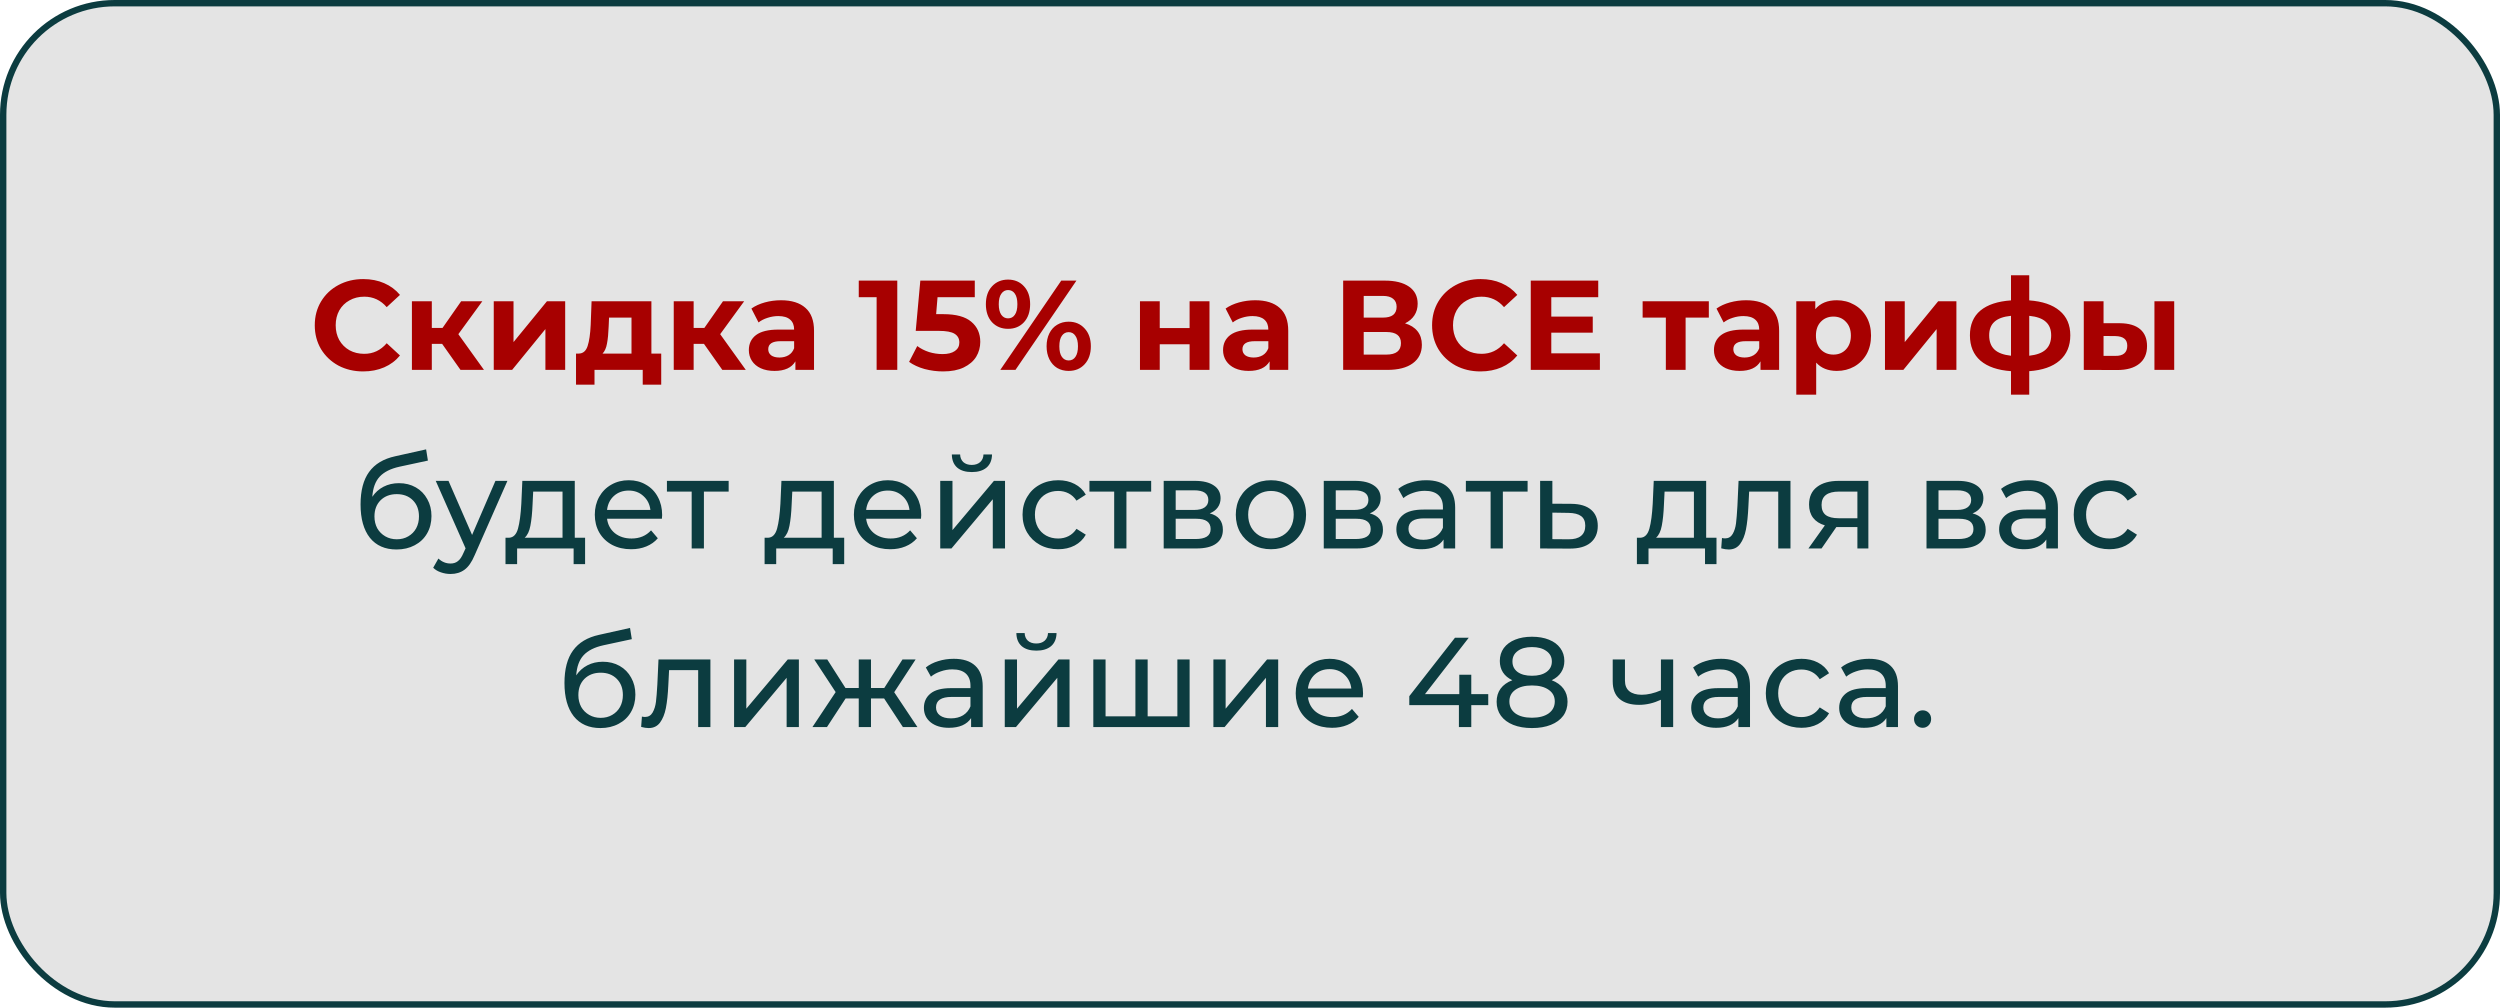
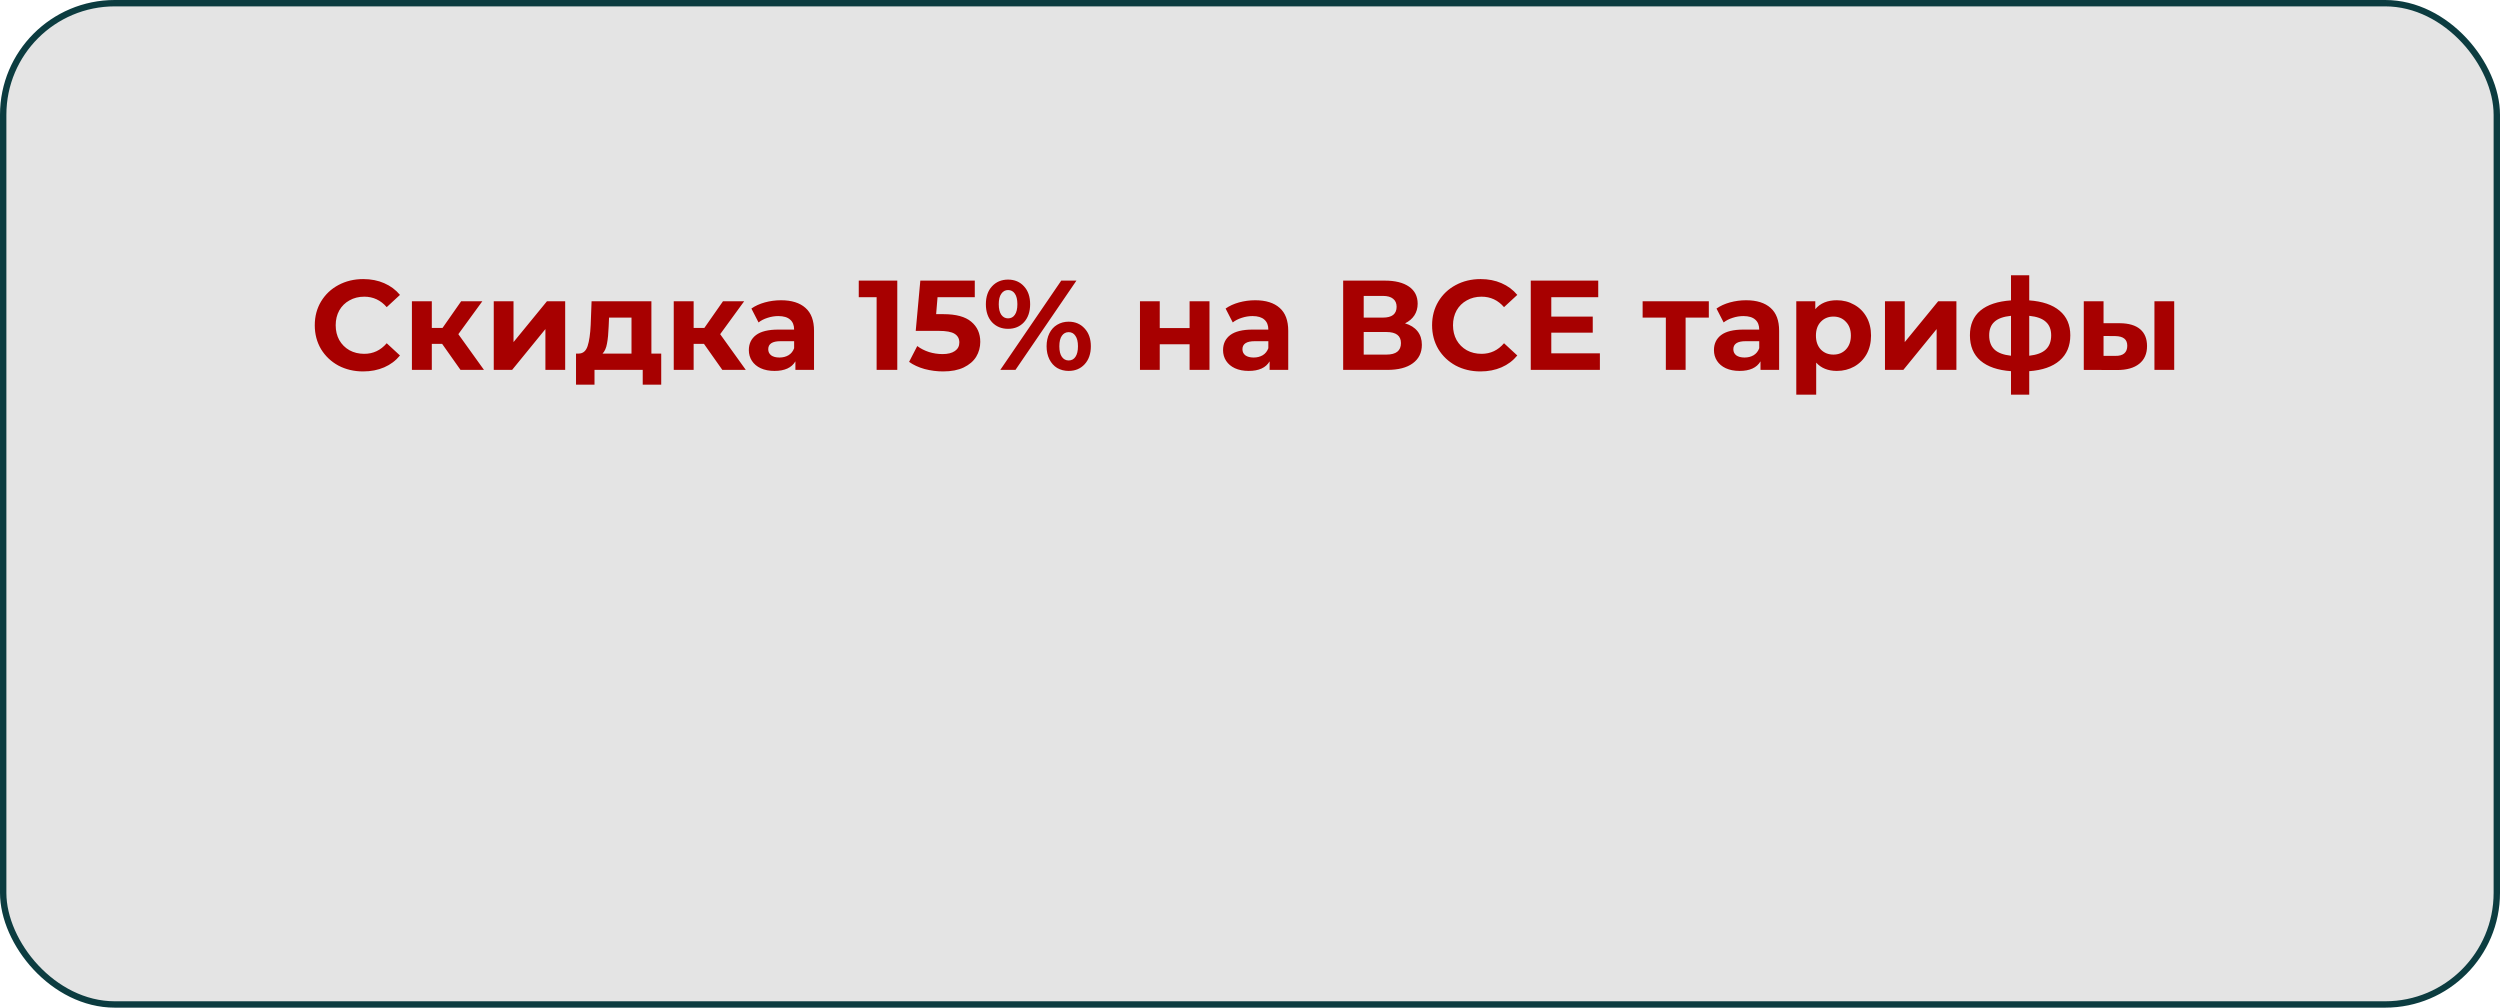
<svg xmlns="http://www.w3.org/2000/svg" width="392" height="158" viewBox="0 0 392 158" fill="none">
  <rect x="0.5" y="0.5" width="391" height="157" rx="17.5" fill="#E4E4E4" stroke="#0C3C40" />
  <path d="M56.936 58.24C55.51 58.24 54.216 57.933 53.056 57.32C51.91 56.693 51.003 55.833 50.336 54.74C49.683 53.633 49.356 52.387 49.356 51C49.356 49.613 49.683 48.373 50.336 47.28C51.003 46.173 51.91 45.313 53.056 44.7C54.216 44.073 55.516 43.76 56.956 43.76C58.169 43.76 59.263 43.973 60.236 44.4C61.223 44.827 62.05 45.44 62.716 46.24L60.636 48.16C59.69 47.067 58.516 46.52 57.116 46.52C56.249 46.52 55.476 46.713 54.796 47.1C54.116 47.473 53.583 48 53.196 48.68C52.823 49.36 52.636 50.133 52.636 51C52.636 51.867 52.823 52.64 53.196 53.32C53.583 54 54.116 54.533 54.796 54.92C55.476 55.293 56.249 55.48 57.116 55.48C58.516 55.48 59.69 54.927 60.636 53.82L62.716 55.74C62.05 56.553 61.223 57.173 60.236 57.6C59.249 58.027 58.15 58.24 56.936 58.24ZM69.328 53.92H67.708V58H64.588V47.24H67.708V51.42H69.388L72.308 47.24H75.628L71.868 52.4L75.888 58H72.208L69.328 53.92ZM77.42 47.24H80.52V53.64L85.76 47.24H88.62V58H85.52V51.6L80.3 58H77.42V47.24ZM103.679 55.44V60.32H100.779V58H93.219V60.32H90.319V55.44H90.759C91.426 55.427 91.886 55.033 92.139 54.26C92.392 53.487 92.552 52.387 92.619 50.96L92.759 47.24H102.139V55.44H103.679ZM95.439 51.18C95.399 52.273 95.312 53.167 95.179 53.86C95.059 54.553 94.826 55.08 94.479 55.44H99.019V49.8H95.499L95.439 51.18ZM110.383 53.92H108.763V58H105.643V47.24H108.763V51.42H110.443L113.363 47.24H116.683L112.923 52.4L116.943 58H113.263L110.383 53.92ZM122.459 47.08C124.126 47.08 125.406 47.48 126.299 48.28C127.193 49.067 127.639 50.26 127.639 51.86V58H124.719V56.66C124.133 57.66 123.039 58.16 121.439 58.16C120.613 58.16 119.893 58.02 119.279 57.74C118.679 57.46 118.219 57.073 117.899 56.58C117.579 56.087 117.419 55.527 117.419 54.9C117.419 53.9 117.793 53.113 118.539 52.54C119.299 51.967 120.466 51.68 122.039 51.68H124.519C124.519 51 124.313 50.48 123.899 50.12C123.486 49.747 122.866 49.56 122.039 49.56C121.466 49.56 120.899 49.653 120.339 49.84C119.793 50.013 119.326 50.253 118.939 50.56L117.819 48.38C118.406 47.967 119.106 47.647 119.919 47.42C120.746 47.193 121.593 47.08 122.459 47.08ZM122.219 56.06C122.753 56.06 123.226 55.94 123.639 55.7C124.053 55.447 124.346 55.08 124.519 54.6V53.5H122.379C121.099 53.5 120.459 53.92 120.459 54.76C120.459 55.16 120.613 55.48 120.919 55.72C121.239 55.947 121.673 56.06 122.219 56.06ZM140.694 44V58H137.454V46.6H134.654V44H140.694ZM147.926 49.26C149.899 49.26 151.352 49.653 152.286 50.44C153.232 51.227 153.706 52.28 153.706 53.6C153.706 54.453 153.492 55.233 153.066 55.94C152.639 56.633 151.986 57.193 151.106 57.62C150.239 58.033 149.166 58.24 147.886 58.24C146.899 58.24 145.926 58.113 144.966 57.86C144.019 57.593 143.212 57.22 142.546 56.74L143.826 54.26C144.359 54.66 144.972 54.973 145.666 55.2C146.359 55.413 147.072 55.52 147.806 55.52C148.619 55.52 149.259 55.36 149.726 55.04C150.192 54.72 150.426 54.273 150.426 53.7C150.426 53.1 150.179 52.647 149.686 52.34C149.206 52.033 148.366 51.88 147.166 51.88H143.586L144.306 44H152.846V46.6H147.006L146.786 49.26H147.926ZM158.065 51.56C157.038 51.56 156.198 51.213 155.545 50.52C154.905 49.813 154.585 48.873 154.585 47.7C154.585 46.527 154.905 45.593 155.545 44.9C156.198 44.193 157.038 43.84 158.065 43.84C159.092 43.84 159.925 44.193 160.565 44.9C161.205 45.593 161.525 46.527 161.525 47.7C161.525 48.873 161.205 49.813 160.565 50.52C159.925 51.213 159.092 51.56 158.065 51.56ZM166.405 44H168.785L159.225 58H156.845L166.405 44ZM158.065 49.92C158.518 49.92 158.872 49.733 159.125 49.36C159.392 48.987 159.525 48.433 159.525 47.7C159.525 46.967 159.392 46.413 159.125 46.04C158.872 45.667 158.518 45.48 158.065 45.48C157.625 45.48 157.272 45.673 157.005 46.06C156.738 46.433 156.605 46.98 156.605 47.7C156.605 48.42 156.738 48.973 157.005 49.36C157.272 49.733 157.625 49.92 158.065 49.92ZM167.565 58.16C166.898 58.16 166.298 58.007 165.765 57.7C165.245 57.38 164.838 56.927 164.545 56.34C164.252 55.753 164.105 55.073 164.105 54.3C164.105 53.527 164.252 52.847 164.545 52.26C164.838 51.673 165.245 51.227 165.765 50.92C166.298 50.6 166.898 50.44 167.565 50.44C168.592 50.44 169.425 50.793 170.065 51.5C170.718 52.193 171.045 53.127 171.045 54.3C171.045 55.473 170.718 56.413 170.065 57.12C169.425 57.813 168.592 58.16 167.565 58.16ZM167.565 56.52C168.018 56.52 168.372 56.333 168.625 55.96C168.892 55.573 169.025 55.02 169.025 54.3C169.025 53.58 168.892 53.033 168.625 52.66C168.372 52.273 168.018 52.08 167.565 52.08C167.125 52.08 166.772 52.267 166.505 52.64C166.238 53.013 166.105 53.567 166.105 54.3C166.105 55.033 166.238 55.587 166.505 55.96C166.772 56.333 167.125 56.52 167.565 56.52ZM178.748 47.24H181.848V51.44H186.528V47.24H189.648V58H186.528V53.98H181.848V58H178.748V47.24ZM196.815 47.08C198.481 47.08 199.761 47.48 200.655 48.28C201.548 49.067 201.995 50.26 201.995 51.86V58H199.075V56.66C198.488 57.66 197.395 58.16 195.795 58.16C194.968 58.16 194.248 58.02 193.635 57.74C193.035 57.46 192.575 57.073 192.255 56.58C191.935 56.087 191.775 55.527 191.775 54.9C191.775 53.9 192.148 53.113 192.895 52.54C193.655 51.967 194.821 51.68 196.395 51.68H198.875C198.875 51 198.668 50.48 198.255 50.12C197.841 49.747 197.221 49.56 196.395 49.56C195.821 49.56 195.255 49.653 194.695 49.84C194.148 50.013 193.681 50.253 193.295 50.56L192.175 48.38C192.761 47.967 193.461 47.647 194.275 47.42C195.101 47.193 195.948 47.08 196.815 47.08ZM196.575 56.06C197.108 56.06 197.581 55.94 197.995 55.7C198.408 55.447 198.701 55.08 198.875 54.6V53.5H196.735C195.455 53.5 194.815 53.92 194.815 54.76C194.815 55.16 194.968 55.48 195.275 55.72C195.595 55.947 196.028 56.06 196.575 56.06ZM220.309 50.7C221.162 50.953 221.816 51.367 222.269 51.94C222.722 52.513 222.949 53.22 222.949 54.06C222.949 55.3 222.476 56.267 221.529 56.96C220.596 57.653 219.256 58 217.509 58H210.609V44H217.129C218.756 44 220.022 44.313 220.929 44.94C221.836 45.567 222.289 46.46 222.289 47.62C222.289 48.313 222.116 48.927 221.769 49.46C221.422 49.98 220.936 50.393 220.309 50.7ZM213.829 49.8H216.849C217.556 49.8 218.089 49.66 218.449 49.38C218.809 49.087 218.989 48.66 218.989 48.1C218.989 47.553 218.802 47.133 218.429 46.84C218.069 46.547 217.542 46.4 216.849 46.4H213.829V49.8ZM217.389 55.6C218.909 55.6 219.669 55 219.669 53.8C219.669 52.64 218.909 52.06 217.389 52.06H213.829V55.6H217.389ZM232.131 58.24C230.705 58.24 229.411 57.933 228.251 57.32C227.105 56.693 226.198 55.833 225.531 54.74C224.878 53.633 224.551 52.387 224.551 51C224.551 49.613 224.878 48.373 225.531 47.28C226.198 46.173 227.105 45.313 228.251 44.7C229.411 44.073 230.711 43.76 232.151 43.76C233.365 43.76 234.458 43.973 235.431 44.4C236.418 44.827 237.245 45.44 237.911 46.24L235.831 48.16C234.885 47.067 233.711 46.52 232.311 46.52C231.445 46.52 230.671 46.713 229.991 47.1C229.311 47.473 228.778 48 228.391 48.68C228.018 49.36 227.831 50.133 227.831 51C227.831 51.867 228.018 52.64 228.391 53.32C228.778 54 229.311 54.533 229.991 54.92C230.671 55.293 231.445 55.48 232.311 55.48C233.711 55.48 234.885 54.927 235.831 53.82L237.911 55.74C237.245 56.553 236.418 57.173 235.431 57.6C234.445 58.027 233.345 58.24 232.131 58.24ZM250.863 55.4V58H240.023V44H250.603V46.6H243.243V49.64H249.743V52.16H243.243V55.4H250.863ZM267.944 49.8H264.304V58H261.204V49.8H257.564V47.24H267.944V49.8ZM273.787 47.08C275.454 47.08 276.734 47.48 277.627 48.28C278.521 49.067 278.967 50.26 278.967 51.86V58H276.047V56.66C275.461 57.66 274.367 58.16 272.767 58.16C271.941 58.16 271.221 58.02 270.607 57.74C270.007 57.46 269.547 57.073 269.227 56.58C268.907 56.087 268.747 55.527 268.747 54.9C268.747 53.9 269.121 53.113 269.867 52.54C270.627 51.967 271.794 51.68 273.367 51.68H275.847C275.847 51 275.641 50.48 275.227 50.12C274.814 49.747 274.194 49.56 273.367 49.56C272.794 49.56 272.227 49.653 271.667 49.84C271.121 50.013 270.654 50.253 270.267 50.56L269.147 48.38C269.734 47.967 270.434 47.647 271.247 47.42C272.074 47.193 272.921 47.08 273.787 47.08ZM273.547 56.06C274.081 56.06 274.554 55.94 274.967 55.7C275.381 55.447 275.674 55.08 275.847 54.6V53.5H273.707C272.427 53.5 271.787 53.92 271.787 54.76C271.787 55.16 271.941 55.48 272.247 55.72C272.567 55.947 273.001 56.06 273.547 56.06ZM288.018 47.08C289.018 47.08 289.924 47.313 290.738 47.78C291.564 48.233 292.211 48.88 292.678 49.72C293.144 50.547 293.378 51.513 293.378 52.62C293.378 53.727 293.144 54.7 292.678 55.54C292.211 56.367 291.564 57.013 290.738 57.48C289.924 57.933 289.018 58.16 288.018 58.16C286.644 58.16 285.564 57.727 284.778 56.86V61.88H281.658V47.24H284.638V48.48C285.411 47.547 286.538 47.08 288.018 47.08ZM287.478 55.6C288.278 55.6 288.931 55.333 289.438 54.8C289.958 54.253 290.218 53.527 290.218 52.62C290.218 51.713 289.958 50.993 289.438 50.46C288.931 49.913 288.278 49.64 287.478 49.64C286.678 49.64 286.018 49.913 285.498 50.46C284.991 50.993 284.738 51.713 284.738 52.62C284.738 53.527 284.991 54.253 285.498 54.8C286.018 55.333 286.678 55.6 287.478 55.6ZM295.564 47.24H298.664V53.64L303.904 47.24H306.764V58H303.664V51.6L298.444 58H295.564V47.24ZM324.624 52.58C324.624 54.247 324.064 55.567 322.944 56.54C321.837 57.5 320.25 58.053 318.184 58.2V61.88H315.324V58.2C313.257 58.053 311.664 57.507 310.544 56.56C309.437 55.6 308.884 54.273 308.884 52.58C308.884 50.913 309.43 49.62 310.524 48.7C311.63 47.78 313.23 47.247 315.324 47.1V43.16H318.184V47.1C320.25 47.247 321.837 47.787 322.944 48.72C324.064 49.653 324.624 50.94 324.624 52.58ZM311.904 52.58C311.904 53.54 312.177 54.28 312.724 54.8C313.27 55.32 314.137 55.647 315.324 55.78V49.52C314.137 49.64 313.27 49.953 312.724 50.46C312.177 50.953 311.904 51.66 311.904 52.58ZM318.184 55.78C319.37 55.647 320.237 55.32 320.784 54.8C321.344 54.28 321.624 53.54 321.624 52.58C321.624 51.66 321.344 50.953 320.784 50.46C320.237 49.953 319.37 49.64 318.184 49.52V55.78ZM332.396 50.68C333.796 50.693 334.856 51.007 335.576 51.62C336.296 52.233 336.656 53.113 336.656 54.26C336.656 55.46 336.25 56.387 335.436 57.04C334.623 57.693 333.47 58.02 331.976 58.02L326.736 58V47.24H329.836V50.68H332.396ZM337.816 47.24H340.916V58H337.816V47.24ZM331.696 55.8C332.296 55.813 332.756 55.687 333.076 55.42C333.396 55.153 333.556 54.753 333.556 54.22C333.556 53.7 333.396 53.32 333.076 53.08C332.77 52.84 332.31 52.713 331.696 52.7L329.836 52.68V55.8H331.696Z" fill="#A70000" />
-   <path d="M62.555 75.76C63.542 75.76 64.422 75.98 65.195 76.42C65.968 76.86 66.568 77.473 66.995 78.26C67.435 79.033 67.655 79.92 67.655 80.92C67.655 81.947 67.422 82.86 66.955 83.66C66.502 84.447 65.855 85.06 65.015 85.5C64.188 85.94 63.242 86.16 62.175 86.16C60.375 86.16 58.982 85.547 57.995 84.32C57.022 83.08 56.535 81.34 56.535 79.1C56.535 76.927 56.982 75.227 57.875 74C58.768 72.76 60.135 71.94 61.975 71.54L66.815 70.46L67.095 72.22L62.635 73.18C61.248 73.487 60.215 74.007 59.535 74.74C58.855 75.473 58.468 76.527 58.375 77.9C58.828 77.22 59.415 76.693 60.135 76.32C60.855 75.947 61.662 75.76 62.555 75.76ZM62.215 84.56C62.895 84.56 63.495 84.407 64.015 84.1C64.548 83.793 64.962 83.373 65.255 82.84C65.548 82.293 65.695 81.673 65.695 80.98C65.695 79.927 65.375 79.08 64.735 78.44C64.095 77.8 63.255 77.48 62.215 77.48C61.175 77.48 60.328 77.8 59.675 78.44C59.035 79.08 58.715 79.927 58.715 80.98C58.715 81.673 58.862 82.293 59.155 82.84C59.462 83.373 59.882 83.793 60.415 84.1C60.948 84.407 61.548 84.56 62.215 84.56ZM79.564 75.4L74.424 87.06C73.971 88.14 73.438 88.9 72.824 89.34C72.224 89.78 71.498 90 70.644 90C70.124 90 69.618 89.913 69.124 89.74C68.644 89.58 68.244 89.34 67.924 89.02L68.744 87.58C69.291 88.1 69.924 88.36 70.644 88.36C71.111 88.36 71.498 88.233 71.804 87.98C72.124 87.74 72.411 87.32 72.664 86.72L73.004 85.98L68.324 75.4H70.324L74.024 83.88L77.684 75.4H79.564ZM91.743 84.32V88.46H89.944V86H81.084V88.46H79.263V84.32H79.823C80.504 84.28 80.97 83.8 81.224 82.88C81.477 81.96 81.65 80.66 81.743 78.98L81.903 75.4H90.124V84.32H91.743ZM83.504 79.12C83.45 80.453 83.337 81.56 83.163 82.44C83.004 83.307 82.704 83.933 82.263 84.32H88.204V77.08H83.603L83.504 79.12ZM103.825 80.76C103.825 80.907 103.811 81.1 103.785 81.34H95.185C95.305 82.273 95.711 83.027 96.405 83.6C97.111 84.16 97.985 84.44 99.025 84.44C100.291 84.44 101.311 84.013 102.085 83.16L103.145 84.4C102.665 84.96 102.065 85.387 101.345 85.68C100.638 85.973 99.845 86.12 98.965 86.12C97.845 86.12 96.851 85.893 95.985 85.44C95.118 84.973 94.445 84.327 93.965 83.5C93.498 82.673 93.265 81.74 93.265 80.7C93.265 79.673 93.491 78.747 93.945 77.92C94.411 77.093 95.045 76.453 95.845 76C96.658 75.533 97.571 75.3 98.585 75.3C99.598 75.3 100.498 75.533 101.285 76C102.085 76.453 102.705 77.093 103.145 77.92C103.598 78.747 103.825 79.693 103.825 80.76ZM98.585 76.92C97.665 76.92 96.891 77.2 96.265 77.76C95.651 78.32 95.291 79.053 95.185 79.96H101.985C101.878 79.067 101.511 78.34 100.885 77.78C100.271 77.207 99.505 76.92 98.585 76.92ZM114.254 77.08H110.374V86H108.454V77.08H104.574V75.4H114.254V77.08ZM132.369 84.32V88.46H130.569V86H121.709V88.46H119.889V84.32H120.449C121.129 84.28 121.595 83.8 121.849 82.88C122.102 81.96 122.275 80.66 122.369 78.98L122.529 75.4H130.749V84.32H132.369ZM124.129 79.12C124.075 80.453 123.962 81.56 123.789 82.44C123.629 83.307 123.329 83.933 122.889 84.32H128.829V77.08H124.229L124.129 79.12ZM144.45 80.76C144.45 80.907 144.436 81.1 144.41 81.34H135.81C135.93 82.273 136.336 83.027 137.03 83.6C137.736 84.16 138.61 84.44 139.65 84.44C140.916 84.44 141.936 84.013 142.71 83.16L143.77 84.4C143.29 84.96 142.69 85.387 141.97 85.68C141.263 85.973 140.47 86.12 139.59 86.12C138.47 86.12 137.476 85.893 136.61 85.44C135.743 84.973 135.07 84.327 134.59 83.5C134.123 82.673 133.89 81.74 133.89 80.7C133.89 79.673 134.116 78.747 134.57 77.92C135.036 77.093 135.67 76.453 136.47 76C137.283 75.533 138.196 75.3 139.21 75.3C140.223 75.3 141.123 75.533 141.91 76C142.71 76.453 143.33 77.093 143.77 77.92C144.223 78.747 144.45 79.693 144.45 80.76ZM139.21 76.92C138.29 76.92 137.516 77.2 136.89 77.76C136.276 78.32 135.916 79.053 135.81 79.96H142.61C142.503 79.067 142.136 78.34 141.51 77.78C140.896 77.207 140.13 76.92 139.21 76.92ZM147.428 75.4H149.348V83.12L155.848 75.4H157.588V86H155.668V78.28L149.188 86H147.428V75.4ZM152.388 74.02C151.402 74.02 150.635 73.787 150.088 73.32C149.542 72.84 149.262 72.153 149.248 71.26H150.548C150.562 71.753 150.728 72.153 151.048 72.46C151.382 72.753 151.822 72.9 152.368 72.9C152.915 72.9 153.355 72.753 153.688 72.46C154.022 72.153 154.195 71.753 154.208 71.26H155.548C155.535 72.153 155.248 72.84 154.688 73.32C154.128 73.787 153.362 74.02 152.388 74.02ZM165.935 86.12C164.855 86.12 163.888 85.887 163.035 85.42C162.195 84.953 161.535 84.313 161.055 83.5C160.575 82.673 160.335 81.74 160.335 80.7C160.335 79.66 160.575 78.733 161.055 77.92C161.535 77.093 162.195 76.453 163.035 76C163.888 75.533 164.855 75.3 165.935 75.3C166.895 75.3 167.748 75.493 168.495 75.88C169.255 76.267 169.842 76.827 170.255 77.56L168.795 78.5C168.462 77.993 168.048 77.613 167.555 77.36C167.062 77.107 166.515 76.98 165.915 76.98C165.222 76.98 164.595 77.133 164.035 77.44C163.488 77.747 163.055 78.187 162.735 78.76C162.428 79.32 162.275 79.967 162.275 80.7C162.275 81.447 162.428 82.107 162.735 82.68C163.055 83.24 163.488 83.673 164.035 83.98C164.595 84.287 165.222 84.44 165.915 84.44C166.515 84.44 167.062 84.313 167.555 84.06C168.048 83.807 168.462 83.427 168.795 82.92L170.255 83.84C169.842 84.573 169.255 85.14 168.495 85.54C167.748 85.927 166.895 86.12 165.935 86.12ZM180.504 77.08H176.624V86H174.704V77.08H170.824V75.4H180.504V77.08ZM189.687 80.5C191.061 80.847 191.747 81.707 191.747 83.08C191.747 84.013 191.394 84.733 190.687 85.24C189.994 85.747 188.954 86 187.567 86H182.467V75.4H187.387C188.641 75.4 189.621 75.64 190.327 76.12C191.034 76.587 191.387 77.253 191.387 78.12C191.387 78.68 191.234 79.167 190.927 79.58C190.634 79.98 190.221 80.287 189.687 80.5ZM184.347 79.96H187.227C187.961 79.96 188.514 79.827 188.887 79.56C189.274 79.293 189.467 78.907 189.467 78.4C189.467 77.387 188.721 76.88 187.227 76.88H184.347V79.96ZM187.427 84.52C188.227 84.52 188.827 84.393 189.227 84.14C189.627 83.887 189.827 83.493 189.827 82.96C189.827 82.413 189.641 82.007 189.267 81.74C188.907 81.473 188.334 81.34 187.547 81.34H184.347V84.52H187.427ZM199.293 86.12C198.239 86.12 197.293 85.887 196.453 85.42C195.613 84.953 194.953 84.313 194.473 83.5C194.006 82.673 193.773 81.74 193.773 80.7C193.773 79.66 194.006 78.733 194.473 77.92C194.953 77.093 195.613 76.453 196.453 76C197.293 75.533 198.239 75.3 199.293 75.3C200.346 75.3 201.286 75.533 202.113 76C202.953 76.453 203.606 77.093 204.073 77.92C204.553 78.733 204.793 79.66 204.793 80.7C204.793 81.74 204.553 82.673 204.073 83.5C203.606 84.313 202.953 84.953 202.113 85.42C201.286 85.887 200.346 86.12 199.293 86.12ZM199.293 84.44C199.973 84.44 200.579 84.287 201.113 83.98C201.659 83.66 202.086 83.22 202.393 82.66C202.699 82.087 202.853 81.433 202.853 80.7C202.853 79.967 202.699 79.32 202.393 78.76C202.086 78.187 201.659 77.747 201.113 77.44C200.579 77.133 199.973 76.98 199.293 76.98C198.613 76.98 197.999 77.133 197.453 77.44C196.919 77.747 196.493 78.187 196.173 78.76C195.866 79.32 195.713 79.967 195.713 80.7C195.713 81.433 195.866 82.087 196.173 82.66C196.493 83.22 196.919 83.66 197.453 83.98C197.999 84.287 198.613 84.44 199.293 84.44ZM214.785 80.5C216.158 80.847 216.845 81.707 216.845 83.08C216.845 84.013 216.492 84.733 215.785 85.24C215.092 85.747 214.052 86 212.665 86H207.565V75.4H212.485C213.738 75.4 214.718 75.64 215.425 76.12C216.132 76.587 216.485 77.253 216.485 78.12C216.485 78.68 216.332 79.167 216.025 79.58C215.732 79.98 215.318 80.287 214.785 80.5ZM209.445 79.96H212.325C213.058 79.96 213.612 79.827 213.985 79.56C214.372 79.293 214.565 78.907 214.565 78.4C214.565 77.387 213.818 76.88 212.325 76.88H209.445V79.96ZM212.525 84.52C213.325 84.52 213.925 84.393 214.325 84.14C214.725 83.887 214.925 83.493 214.925 82.96C214.925 82.413 214.738 82.007 214.365 81.74C214.005 81.473 213.432 81.34 212.645 81.34H209.445V84.52H212.525ZM223.63 75.3C225.097 75.3 226.217 75.66 226.99 76.38C227.777 77.1 228.17 78.173 228.17 79.6V86H226.35V84.6C226.03 85.093 225.57 85.473 224.97 85.74C224.384 85.993 223.684 86.12 222.87 86.12C221.684 86.12 220.73 85.833 220.01 85.26C219.304 84.687 218.95 83.933 218.95 83C218.95 82.067 219.29 81.32 219.97 80.76C220.65 80.187 221.73 79.9 223.21 79.9H226.25V79.52C226.25 78.693 226.01 78.06 225.53 77.62C225.05 77.18 224.344 76.96 223.41 76.96C222.784 76.96 222.17 77.067 221.57 77.28C220.97 77.48 220.464 77.753 220.05 78.1L219.25 76.66C219.797 76.22 220.45 75.887 221.21 75.66C221.97 75.42 222.777 75.3 223.63 75.3ZM223.19 84.64C223.924 84.64 224.557 84.48 225.09 84.16C225.624 83.827 226.01 83.36 226.25 82.76V81.28H223.29C221.664 81.28 220.85 81.827 220.85 82.92C220.85 83.453 221.057 83.873 221.47 84.18C221.884 84.487 222.457 84.64 223.19 84.64ZM239.528 77.08H235.648V86H233.728V77.08H229.848V75.4H239.528V77.08ZM246.391 79C247.738 79.013 248.764 79.32 249.471 79.92C250.178 80.52 250.531 81.367 250.531 82.46C250.531 83.607 250.144 84.493 249.371 85.12C248.611 85.733 247.518 86.033 246.091 86.02L241.491 86V75.4H243.411V78.98L246.391 79ZM245.931 84.56C246.798 84.573 247.451 84.4 247.891 84.04C248.344 83.68 248.571 83.147 248.571 82.44C248.571 81.747 248.351 81.24 247.911 80.92C247.484 80.6 246.824 80.433 245.931 80.42L243.411 80.38V84.54L245.931 84.56ZM269.146 84.32V88.46H267.346V86H258.486V88.46H256.666V84.32H257.226C257.906 84.28 258.373 83.8 258.626 82.88C258.879 81.96 259.053 80.66 259.146 78.98L259.306 75.4H267.526V84.32H269.146ZM260.906 79.12C260.853 80.453 260.739 81.56 260.566 82.44C260.406 83.307 260.106 83.933 259.666 84.32H265.606V77.08H261.006L260.906 79.12ZM280.747 75.4V86H278.827V77.08H274.267L274.147 79.44C274.08 80.867 273.954 82.06 273.767 83.02C273.58 83.967 273.274 84.727 272.847 85.3C272.42 85.873 271.827 86.16 271.067 86.16C270.72 86.16 270.327 86.1 269.887 85.98L270.007 84.36C270.18 84.4 270.34 84.42 270.487 84.42C271.02 84.42 271.42 84.187 271.687 83.72C271.954 83.253 272.127 82.7 272.207 82.06C272.287 81.42 272.36 80.507 272.427 79.32L272.607 75.4H280.747ZM292.96 75.4V86H291.24V82.64H288.16H287.94L285.62 86H283.56L286.14 82.38C285.34 82.14 284.726 81.747 284.3 81.2C283.873 80.64 283.66 79.947 283.66 79.12C283.66 77.907 284.073 76.987 284.9 76.36C285.726 75.72 286.866 75.4 288.32 75.4H292.96ZM285.62 79.18C285.62 79.887 285.84 80.413 286.28 80.76C286.733 81.093 287.406 81.26 288.3 81.26H291.24V77.08H288.38C286.54 77.08 285.62 77.78 285.62 79.18ZM309.297 80.5C310.67 80.847 311.357 81.707 311.357 83.08C311.357 84.013 311.003 84.733 310.297 85.24C309.603 85.747 308.563 86 307.177 86H302.077V75.4H306.997C308.25 75.4 309.23 75.64 309.937 76.12C310.643 76.587 310.997 77.253 310.997 78.12C310.997 78.68 310.843 79.167 310.537 79.58C310.243 79.98 309.83 80.287 309.297 80.5ZM303.957 79.96H306.837C307.57 79.96 308.123 79.827 308.497 79.56C308.883 79.293 309.077 78.907 309.077 78.4C309.077 77.387 308.33 76.88 306.837 76.88H303.957V79.96ZM307.037 84.52C307.837 84.52 308.437 84.393 308.837 84.14C309.237 83.887 309.437 83.493 309.437 82.96C309.437 82.413 309.25 82.007 308.877 81.74C308.517 81.473 307.943 81.34 307.157 81.34H303.957V84.52H307.037ZM318.142 75.3C319.609 75.3 320.729 75.66 321.502 76.38C322.289 77.1 322.682 78.173 322.682 79.6V86H320.862V84.6C320.542 85.093 320.082 85.473 319.482 85.74C318.895 85.993 318.195 86.12 317.382 86.12C316.195 86.12 315.242 85.833 314.522 85.26C313.815 84.687 313.462 83.933 313.462 83C313.462 82.067 313.802 81.32 314.482 80.76C315.162 80.187 316.242 79.9 317.722 79.9H320.762V79.52C320.762 78.693 320.522 78.06 320.042 77.62C319.562 77.18 318.855 76.96 317.922 76.96C317.295 76.96 316.682 77.067 316.082 77.28C315.482 77.48 314.975 77.753 314.562 78.1L313.762 76.66C314.309 76.22 314.962 75.887 315.722 75.66C316.482 75.42 317.289 75.3 318.142 75.3ZM317.702 84.64C318.435 84.64 319.069 84.48 319.602 84.16C320.135 83.827 320.522 83.36 320.762 82.76V81.28H317.802C316.175 81.28 315.362 81.827 315.362 82.92C315.362 83.453 315.569 83.873 315.982 84.18C316.395 84.487 316.969 84.64 317.702 84.64ZM330.759 86.12C329.679 86.12 328.713 85.887 327.859 85.42C327.019 84.953 326.359 84.313 325.879 83.5C325.399 82.673 325.159 81.74 325.159 80.7C325.159 79.66 325.399 78.733 325.879 77.92C326.359 77.093 327.019 76.453 327.859 76C328.713 75.533 329.679 75.3 330.759 75.3C331.719 75.3 332.573 75.493 333.319 75.88C334.079 76.267 334.666 76.827 335.079 77.56L333.619 78.5C333.286 77.993 332.873 77.613 332.379 77.36C331.886 77.107 331.339 76.98 330.739 76.98C330.046 76.98 329.419 77.133 328.859 77.44C328.313 77.747 327.879 78.187 327.559 78.76C327.253 79.32 327.099 79.967 327.099 80.7C327.099 81.447 327.253 82.107 327.559 82.68C327.879 83.24 328.313 83.673 328.859 83.98C329.419 84.287 330.046 84.44 330.739 84.44C331.339 84.44 331.886 84.313 332.379 84.06C332.873 83.807 333.286 83.427 333.619 82.92L335.079 83.84C334.666 84.573 334.079 85.14 333.319 85.54C332.573 85.927 331.719 86.12 330.759 86.12ZM94.528 103.76C95.514 103.76 96.394 103.98 97.168 104.42C97.941 104.86 98.541 105.473 98.968 106.26C99.408 107.033 99.628 107.92 99.628 108.92C99.628 109.947 99.394 110.86 98.928 111.66C98.474 112.447 97.828 113.06 96.988 113.5C96.161 113.94 95.214 114.16 94.148 114.16C92.348 114.16 90.954 113.547 89.968 112.32C88.994 111.08 88.508 109.34 88.508 107.1C88.508 104.927 88.954 103.227 89.848 102C90.741 100.76 92.108 99.94 93.948 99.54L98.788 98.46L99.068 100.22L94.608 101.18C93.221 101.487 92.188 102.007 91.508 102.74C90.828 103.473 90.441 104.527 90.348 105.9C90.801 105.22 91.388 104.693 92.108 104.32C92.828 103.947 93.634 103.76 94.528 103.76ZM94.188 112.56C94.868 112.56 95.468 112.407 95.988 112.1C96.521 111.793 96.934 111.373 97.228 110.84C97.521 110.293 97.668 109.673 97.668 108.98C97.668 107.927 97.348 107.08 96.708 106.44C96.068 105.8 95.228 105.48 94.188 105.48C93.148 105.48 92.301 105.8 91.648 106.44C91.008 107.08 90.688 107.927 90.688 108.98C90.688 109.673 90.834 110.293 91.128 110.84C91.434 111.373 91.854 111.793 92.388 112.1C92.921 112.407 93.521 112.56 94.188 112.56ZM111.392 103.4V114H109.472V105.08H104.912L104.792 107.44C104.725 108.867 104.598 110.06 104.412 111.02C104.225 111.967 103.918 112.727 103.492 113.3C103.065 113.873 102.472 114.16 101.712 114.16C101.365 114.16 100.972 114.1 100.532 113.98L100.652 112.36C100.825 112.4 100.985 112.42 101.132 112.42C101.665 112.42 102.065 112.187 102.332 111.72C102.598 111.253 102.772 110.7 102.852 110.06C102.932 109.42 103.005 108.507 103.072 107.32L103.252 103.4H111.392ZM115.104 103.4H117.024V111.12L123.524 103.4H125.264V114H123.344V106.28L116.864 114H115.104V103.4ZM138.631 109.52H136.571V114H134.651V109.52H132.591L129.671 114H127.391L131.031 108.52L127.671 103.4H129.711L132.571 107.88H134.651V103.4H136.571V107.88H138.651L141.511 103.4H143.571L140.211 108.54L143.851 114H141.571L138.631 109.52ZM149.548 103.3C151.015 103.3 152.135 103.66 152.908 104.38C153.695 105.1 154.088 106.173 154.088 107.6V114H152.268V112.6C151.948 113.093 151.488 113.473 150.888 113.74C150.302 113.993 149.602 114.12 148.788 114.12C147.602 114.12 146.648 113.833 145.928 113.26C145.222 112.687 144.868 111.933 144.868 111C144.868 110.067 145.208 109.32 145.888 108.76C146.568 108.187 147.648 107.9 149.128 107.9H152.168V107.52C152.168 106.693 151.928 106.06 151.448 105.62C150.968 105.18 150.262 104.96 149.328 104.96C148.702 104.96 148.088 105.067 147.488 105.28C146.888 105.48 146.382 105.753 145.968 106.1L145.168 104.66C145.715 104.22 146.368 103.887 147.128 103.66C147.888 103.42 148.695 103.3 149.548 103.3ZM149.108 112.64C149.842 112.64 150.475 112.48 151.008 112.16C151.542 111.827 151.928 111.36 152.168 110.76V109.28H149.208C147.582 109.28 146.768 109.827 146.768 110.92C146.768 111.453 146.975 111.873 147.388 112.18C147.802 112.487 148.375 112.64 149.108 112.64ZM157.546 103.4H159.466V111.12L165.966 103.4H167.706V114H165.786V106.28L159.306 114H157.546V103.4ZM162.506 102.02C161.519 102.02 160.752 101.787 160.206 101.32C159.659 100.84 159.379 100.153 159.366 99.26H160.666C160.679 99.753 160.846 100.153 161.166 100.46C161.499 100.753 161.939 100.9 162.486 100.9C163.032 100.9 163.472 100.753 163.806 100.46C164.139 100.153 164.312 99.753 164.326 99.26H165.666C165.652 100.153 165.366 100.84 164.806 101.32C164.246 101.787 163.479 102.02 162.506 102.02ZM186.532 103.4V114H171.432V103.4H173.352V112.32H178.032V103.4H179.952V112.32H184.612V103.4H186.532ZM190.26 103.4H192.18V111.12L198.68 103.4H200.42V114H198.5V106.28L192.02 114H190.26V103.4ZM213.727 108.76C213.727 108.907 213.714 109.1 213.687 109.34H205.087C205.207 110.273 205.614 111.027 206.307 111.6C207.014 112.16 207.887 112.44 208.927 112.44C210.194 112.44 211.214 112.013 211.987 111.16L213.047 112.4C212.567 112.96 211.967 113.387 211.247 113.68C210.54 113.973 209.747 114.12 208.867 114.12C207.747 114.12 206.754 113.893 205.887 113.44C205.02 112.973 204.347 112.327 203.867 111.5C203.4 110.673 203.167 109.74 203.167 108.7C203.167 107.673 203.394 106.747 203.847 105.92C204.314 105.093 204.947 104.453 205.747 104C206.56 103.533 207.474 103.3 208.487 103.3C209.5 103.3 210.4 103.533 211.187 104C211.987 104.453 212.607 105.093 213.047 105.92C213.5 106.747 213.727 107.693 213.727 108.76ZM208.487 104.92C207.567 104.92 206.794 105.2 206.167 105.76C205.554 106.32 205.194 107.053 205.087 107.96H211.887C211.78 107.067 211.414 106.34 210.787 105.78C210.174 105.207 209.407 104.92 208.487 104.92ZM233.357 110.56H230.697V114H228.757V110.56H220.977V109.16L228.137 100H230.297L223.437 108.84H228.817V105.8H230.697V108.84H233.357V110.56ZM243.311 106.66C244.111 106.967 244.724 107.407 245.151 107.98C245.578 108.553 245.791 109.24 245.791 110.04C245.791 110.88 245.564 111.613 245.111 112.24C244.658 112.853 244.011 113.327 243.171 113.66C242.331 113.993 241.344 114.16 240.211 114.16C239.091 114.16 238.111 113.993 237.271 113.66C236.444 113.327 235.804 112.853 235.351 112.24C234.898 111.613 234.671 110.88 234.671 110.04C234.671 109.24 234.878 108.553 235.291 107.98C235.718 107.407 236.331 106.967 237.131 106.66C236.491 106.353 236.004 105.947 235.671 105.44C235.338 104.933 235.171 104.333 235.171 103.64C235.171 102.867 235.378 102.193 235.791 101.62C236.218 101.047 236.811 100.607 237.571 100.3C238.331 99.993 239.211 99.84 240.211 99.84C241.224 99.84 242.111 99.993 242.871 100.3C243.644 100.607 244.238 101.047 244.651 101.62C245.078 102.193 245.291 102.867 245.291 103.64C245.291 104.32 245.118 104.92 244.771 105.44C244.438 105.947 243.951 106.353 243.311 106.66ZM240.211 101.46C239.264 101.46 238.518 101.667 237.971 102.08C237.424 102.48 237.151 103.027 237.151 103.72C237.151 104.413 237.418 104.96 237.951 105.36C238.498 105.76 239.251 105.96 240.211 105.96C241.184 105.96 241.944 105.76 242.491 105.36C243.051 104.96 243.331 104.413 243.331 103.72C243.331 103.027 243.044 102.48 242.471 102.08C241.911 101.667 241.158 101.46 240.211 101.46ZM240.211 112.54C241.318 112.54 242.191 112.313 242.831 111.86C243.471 111.393 243.791 110.767 243.791 109.98C243.791 109.207 243.471 108.6 242.831 108.16C242.191 107.707 241.318 107.48 240.211 107.48C239.104 107.48 238.238 107.707 237.611 108.16C236.984 108.6 236.671 109.207 236.671 109.98C236.671 110.767 236.984 111.393 237.611 111.86C238.238 112.313 239.104 112.54 240.211 112.54ZM262.353 103.4V114H260.433V109.72C259.287 110.253 258.147 110.52 257.013 110.52C255.693 110.52 254.673 110.213 253.953 109.6C253.233 108.987 252.873 108.067 252.873 106.84V103.4H254.793V106.72C254.793 107.453 255.02 108.007 255.473 108.38C255.94 108.753 256.587 108.94 257.413 108.94C258.347 108.94 259.353 108.707 260.433 108.24V103.4H262.353ZM269.861 103.3C271.327 103.3 272.447 103.66 273.221 104.38C274.007 105.1 274.401 106.173 274.401 107.6V114H272.581V112.6C272.261 113.093 271.801 113.473 271.201 113.74C270.614 113.993 269.914 114.12 269.101 114.12C267.914 114.12 266.961 113.833 266.241 113.26C265.534 112.687 265.181 111.933 265.181 111C265.181 110.067 265.521 109.32 266.201 108.76C266.881 108.187 267.961 107.9 269.441 107.9H272.481V107.52C272.481 106.693 272.241 106.06 271.761 105.62C271.281 105.18 270.574 104.96 269.641 104.96C269.014 104.96 268.401 105.067 267.801 105.28C267.201 105.48 266.694 105.753 266.281 106.1L265.481 104.66C266.027 104.22 266.681 103.887 267.441 103.66C268.201 103.42 269.007 103.3 269.861 103.3ZM269.421 112.64C270.154 112.64 270.787 112.48 271.321 112.16C271.854 111.827 272.241 111.36 272.481 110.76V109.28H269.521C267.894 109.28 267.081 109.827 267.081 110.92C267.081 111.453 267.287 111.873 267.701 112.18C268.114 112.487 268.687 112.64 269.421 112.64ZM282.478 114.12C281.398 114.12 280.431 113.887 279.578 113.42C278.738 112.953 278.078 112.313 277.598 111.5C277.118 110.673 276.878 109.74 276.878 108.7C276.878 107.66 277.118 106.733 277.598 105.92C278.078 105.093 278.738 104.453 279.578 104C280.431 103.533 281.398 103.3 282.478 103.3C283.438 103.3 284.291 103.493 285.038 103.88C285.798 104.267 286.385 104.827 286.798 105.56L285.338 106.5C285.005 105.993 284.591 105.613 284.098 105.36C283.605 105.107 283.058 104.98 282.458 104.98C281.765 104.98 281.138 105.133 280.578 105.44C280.031 105.747 279.598 106.187 279.278 106.76C278.971 107.32 278.818 107.967 278.818 108.7C278.818 109.447 278.971 110.107 279.278 110.68C279.598 111.24 280.031 111.673 280.578 111.98C281.138 112.287 281.765 112.44 282.458 112.44C283.058 112.44 283.605 112.313 284.098 112.06C284.591 111.807 285.005 111.427 285.338 110.92L286.798 111.84C286.385 112.573 285.798 113.14 285.038 113.54C284.291 113.927 283.438 114.12 282.478 114.12ZM293.064 103.3C294.53 103.3 295.65 103.66 296.424 104.38C297.21 105.1 297.604 106.173 297.604 107.6V114H295.784V112.6C295.464 113.093 295.004 113.473 294.404 113.74C293.817 113.993 293.117 114.12 292.304 114.12C291.117 114.12 290.164 113.833 289.444 113.26C288.737 112.687 288.384 111.933 288.384 111C288.384 110.067 288.724 109.32 289.404 108.76C290.084 108.187 291.164 107.9 292.644 107.9H295.684V107.52C295.684 106.693 295.444 106.06 294.964 105.62C294.484 105.18 293.777 104.96 292.844 104.96C292.217 104.96 291.604 105.067 291.004 105.28C290.404 105.48 289.897 105.753 289.484 106.1L288.684 104.66C289.23 104.22 289.884 103.887 290.644 103.66C291.404 103.42 292.21 103.3 293.064 103.3ZM292.624 112.64C293.357 112.64 293.99 112.48 294.524 112.16C295.057 111.827 295.444 111.36 295.684 110.76V109.28H292.724C291.097 109.28 290.284 109.827 290.284 110.92C290.284 111.453 290.49 111.873 290.904 112.18C291.317 112.487 291.89 112.64 292.624 112.64ZM301.481 114.12C301.108 114.12 300.788 113.993 300.521 113.74C300.255 113.473 300.121 113.14 300.121 112.74C300.121 112.353 300.255 112.033 300.521 111.78C300.788 111.513 301.108 111.38 301.481 111.38C301.855 111.38 302.168 111.507 302.421 111.76C302.675 112.013 302.801 112.34 302.801 112.74C302.801 113.14 302.668 113.473 302.401 113.74C302.148 113.993 301.841 114.12 301.481 114.12Z" fill="#0C3C40" />
</svg>